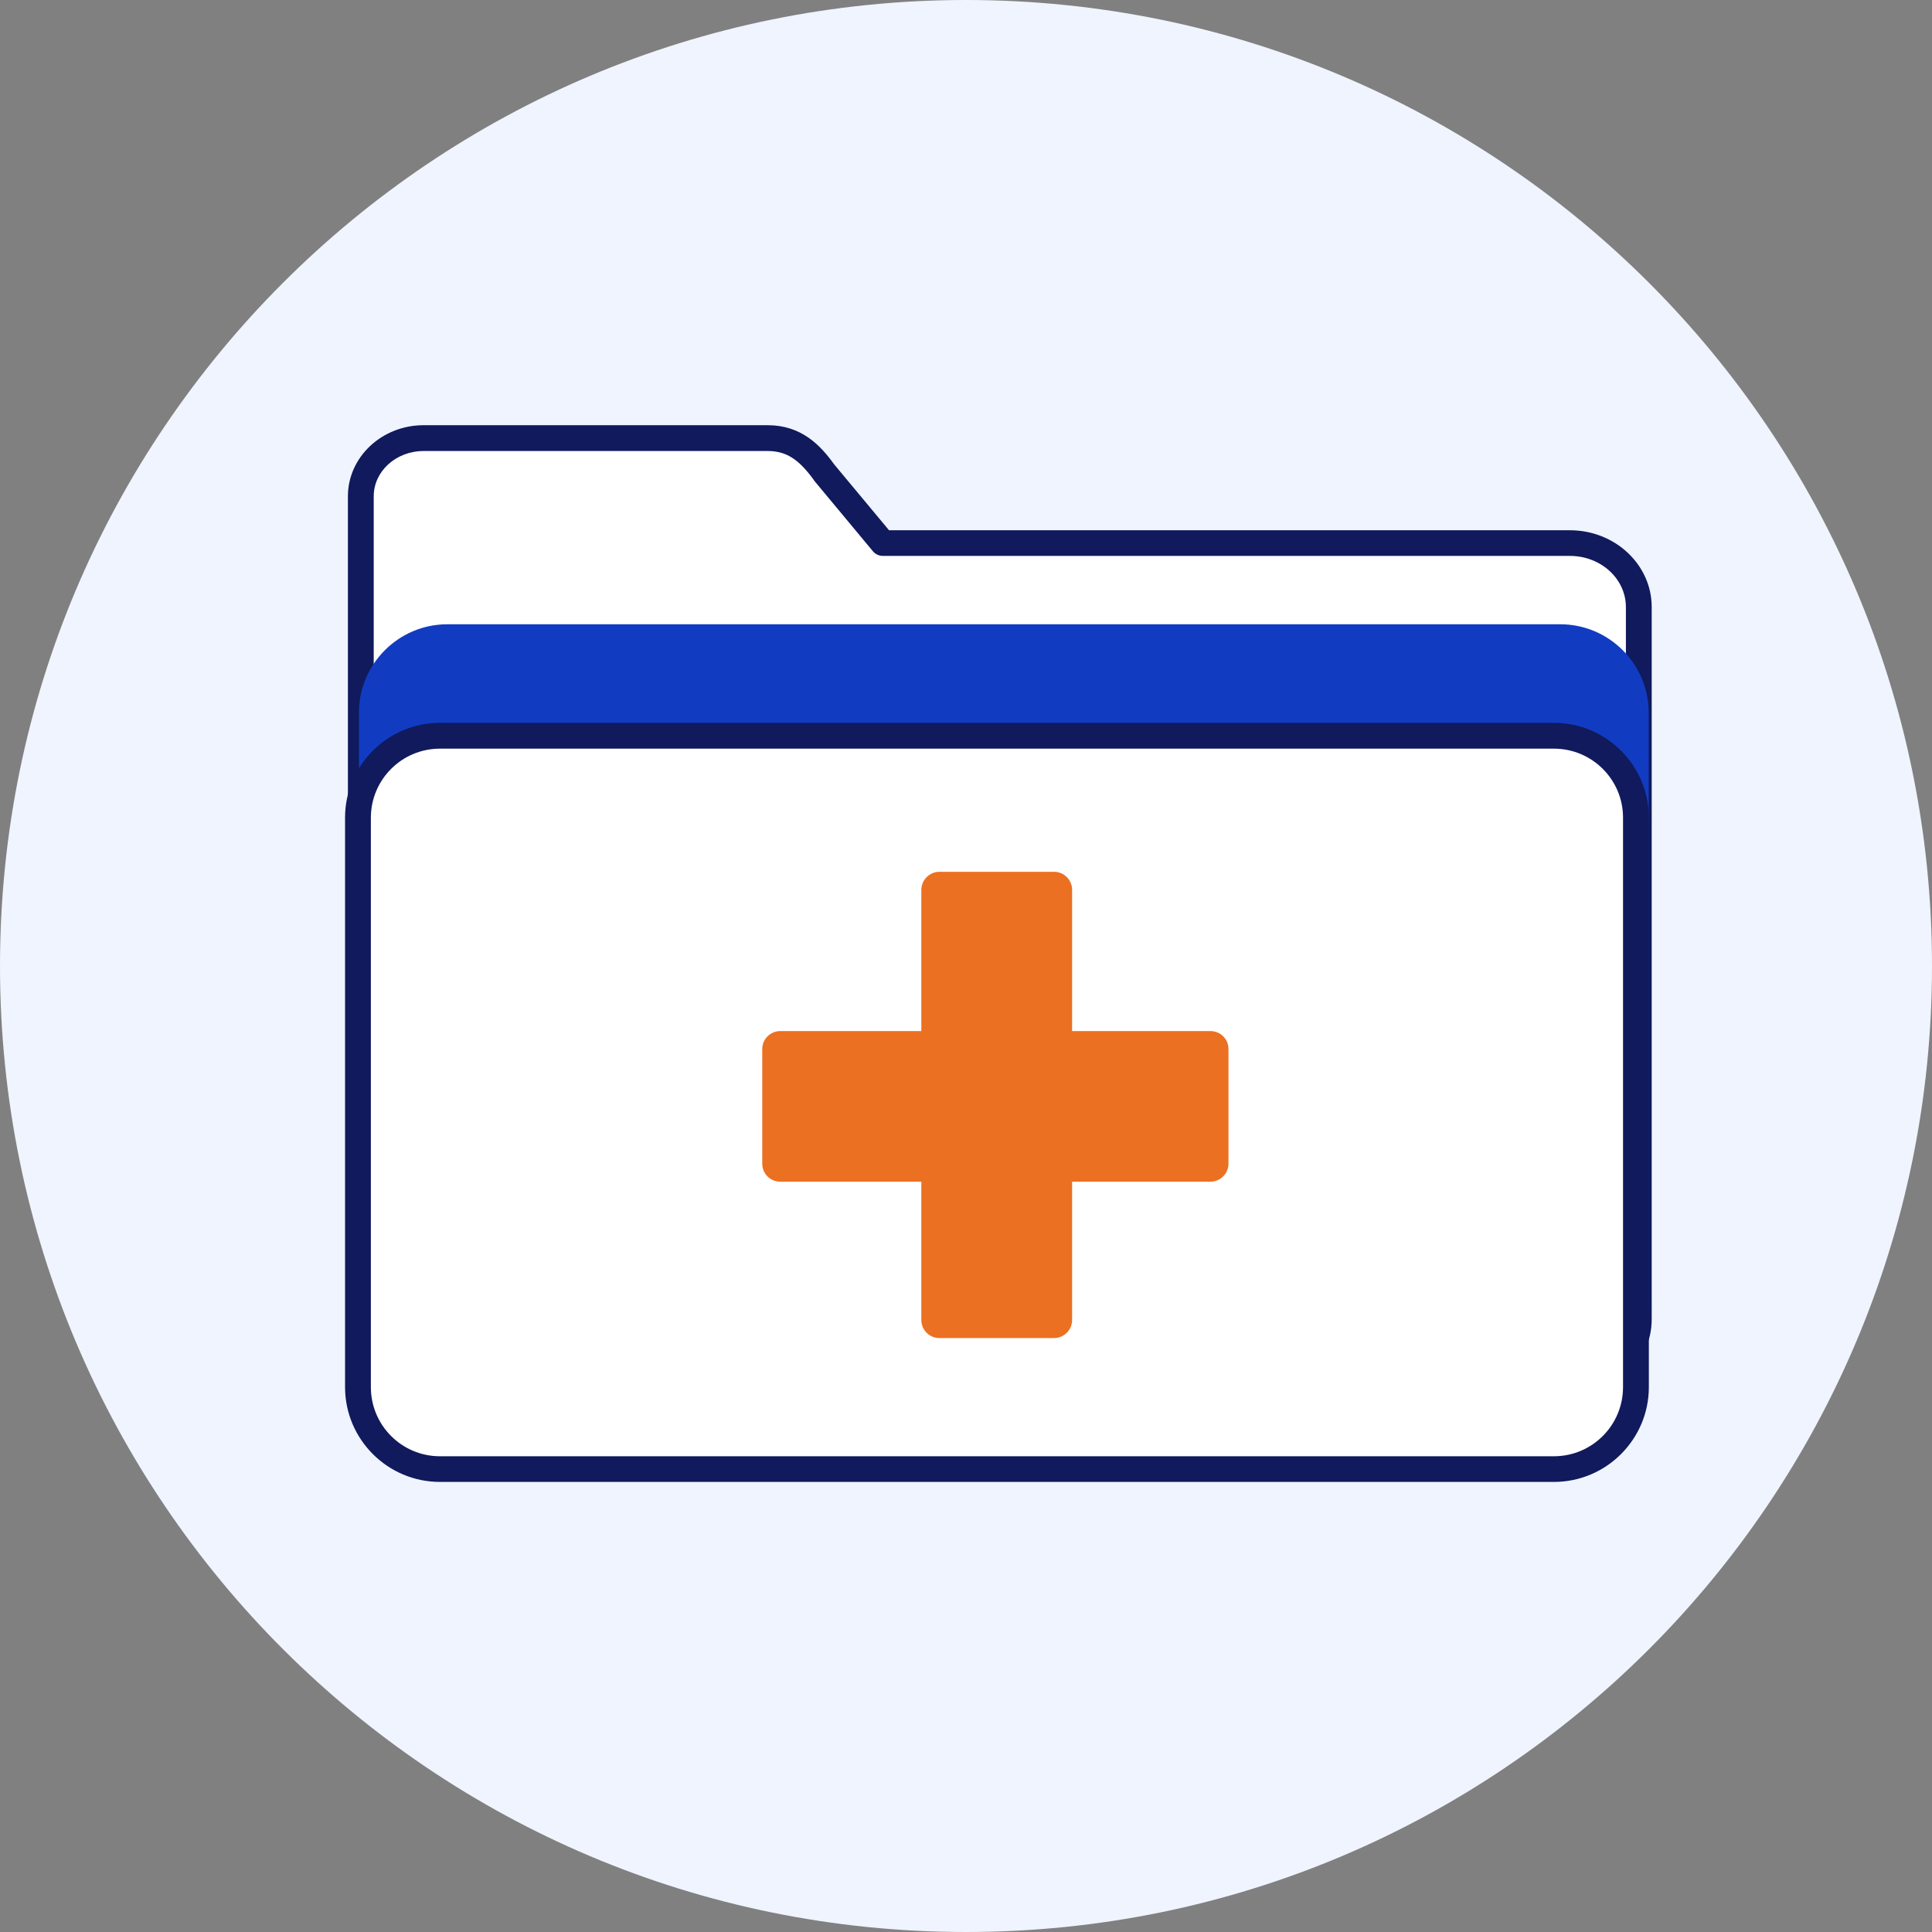
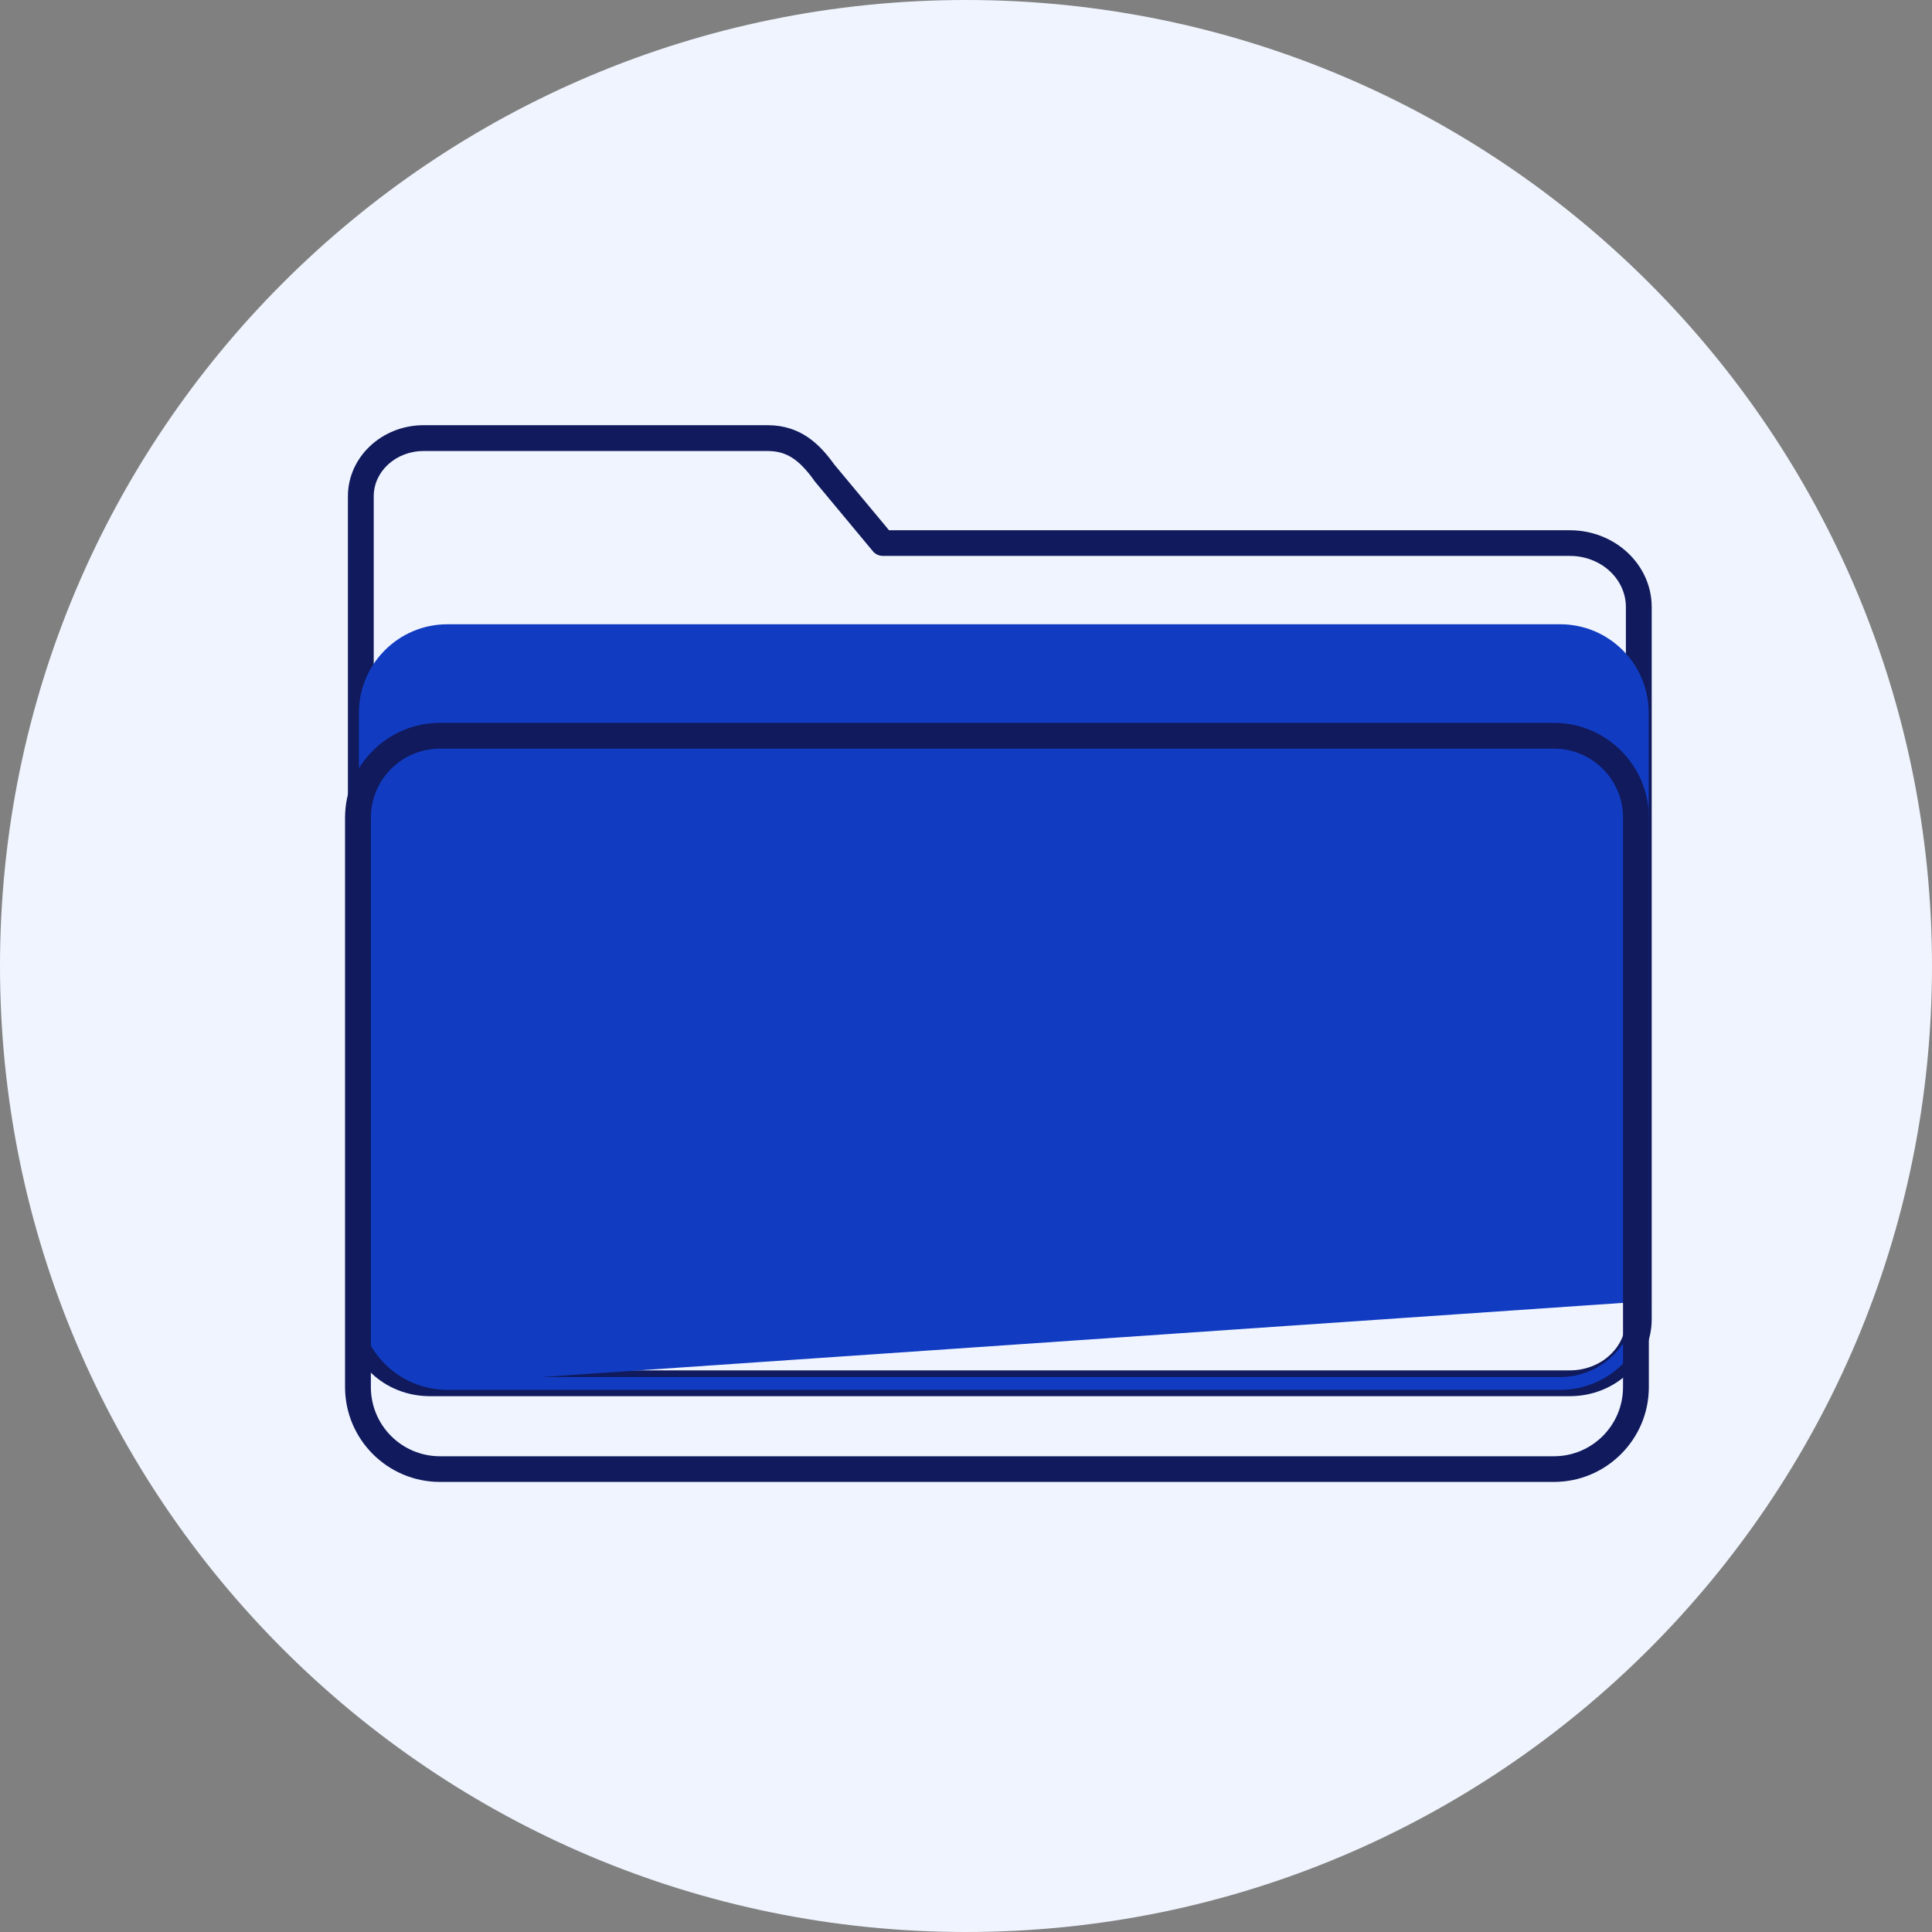
<svg xmlns="http://www.w3.org/2000/svg" width="50px" height="50px" viewBox="0 0 50 50">
  <rect x="0" y="0" width="50" height="50" fill="#808080" stroke="none" />
  <g id="surface1">
    <path style=" stroke:none;fill-rule:nonzero;fill:rgb(93.725%,95.686%,99.608%);fill-opacity:1;" d="M 50 25 C 50 11.191 38.809 0 25 0 C 11.191 0 0 11.191 0 25 C 0 38.809 11.191 50 25 50 C 38.809 50 50 38.809 50 25 Z M 50 25 " />
-     <path style=" stroke:none;fill-rule:nonzero;fill:rgb(100%,100%,100%);fill-opacity:1;" d="M 42.414 15.711 L 42.414 34.145 C 42.414 35.059 41.613 35.801 40.629 35.801 L 11.125 35.801 C 10.137 35.801 9.34 35.059 9.34 34.145 L 9.34 12.844 C 9.34 12.012 10.066 11.34 10.965 11.34 L 19.863 11.34 C 20.496 11.34 20.906 11.641 21.328 12.227 L 22.852 14.059 L 40.629 14.059 C 41.613 14.059 42.414 14.797 42.414 15.711 Z M 42.414 15.711 " />
    <path style=" stroke:none;fill-rule:nonzero;fill:rgb(6.275%,10.196%,36.078%);fill-opacity:1;" d="M 40.629 36.133 L 11.125 36.133 C 9.953 36.133 9.004 35.242 9.004 34.145 L 9.004 12.844 C 9.004 11.828 9.883 11.004 10.965 11.004 L 19.863 11.004 C 20.738 11.004 21.227 11.516 21.59 12.02 L 23.008 13.723 L 40.629 13.723 C 41.797 13.723 42.746 14.613 42.746 15.711 L 42.746 34.145 C 42.746 35.242 41.797 36.133 40.629 36.133 Z M 10.965 11.672 C 10.25 11.672 9.672 12.195 9.672 12.844 L 9.672 34.145 C 9.672 34.875 10.324 35.465 11.125 35.465 L 40.629 35.465 C 41.43 35.465 42.078 34.875 42.078 34.145 L 42.078 15.711 C 42.078 14.98 41.43 14.387 40.629 14.387 L 22.852 14.387 C 22.75 14.387 22.656 14.344 22.594 14.27 L 21.07 12.438 C 21.07 12.438 21.062 12.426 21.059 12.418 C 20.664 11.875 20.34 11.672 19.863 11.672 Z M 10.965 11.672 " />
-     <path style=" stroke:none;fill-rule:nonzero;fill:rgb(6.667%,23.529%,76.078%);fill-opacity:1;" d="M 11.578 16.324 L 40.379 16.324 C 41.551 16.324 42.5 17.273 42.5 18.445 L 42.5 33.684 C 42.5 34.852 41.551 35.805 40.379 35.805 L 11.578 35.805 C 10.406 35.805 9.457 34.852 9.457 33.684 L 9.457 18.445 C 9.457 17.273 10.406 16.324 11.578 16.324 Z M 11.578 16.324 " />
+     <path style=" stroke:none;fill-rule:nonzero;fill:rgb(6.667%,23.529%,76.078%);fill-opacity:1;" d="M 11.578 16.324 L 40.379 16.324 C 41.551 16.324 42.5 17.273 42.5 18.445 L 42.5 33.684 L 11.578 35.805 C 10.406 35.805 9.457 34.852 9.457 33.684 L 9.457 18.445 C 9.457 17.273 10.406 16.324 11.578 16.324 Z M 11.578 16.324 " />
    <path style=" stroke:none;fill-rule:nonzero;fill:rgb(6.667%,23.529%,76.078%);fill-opacity:1;" d="M 40.379 35.969 L 11.578 35.969 C 10.316 35.969 9.289 34.941 9.289 33.684 L 9.289 18.445 C 9.289 17.184 10.316 16.156 11.578 16.156 L 40.379 16.156 C 41.641 16.156 42.668 17.184 42.668 18.445 L 42.668 33.684 C 42.668 34.941 41.641 35.969 40.379 35.969 Z M 11.578 16.488 C 10.5 16.488 9.625 17.367 9.625 18.445 L 9.625 33.684 C 9.625 34.762 10.5 35.637 11.578 35.637 L 40.379 35.637 C 41.457 35.637 42.332 34.762 42.332 33.684 L 42.332 18.445 C 42.332 17.367 41.457 16.488 40.379 16.488 Z M 11.578 16.488 " />
-     <path style=" stroke:none;fill-rule:nonzero;fill:rgb(100%,100%,100%);fill-opacity:1;" d="M 11.387 19.043 L 40.215 19.043 C 41.387 19.043 42.34 19.992 42.34 21.164 L 42.34 35.898 C 42.34 37.07 41.387 38.023 40.215 38.023 L 11.387 38.023 C 10.215 38.023 9.262 37.07 9.262 35.898 L 9.262 21.164 C 9.262 19.992 10.215 19.043 11.387 19.043 Z M 11.387 19.043 " />
    <path style=" stroke:none;fill-rule:nonzero;fill:rgb(6.275%,10.196%,36.078%);fill-opacity:1;" d="M 40.215 38.352 L 11.387 38.352 C 10.031 38.352 8.93 37.25 8.93 35.898 L 8.93 21.16 C 8.93 19.809 10.031 18.707 11.387 18.707 L 40.215 18.707 C 41.57 18.707 42.672 19.809 42.672 21.16 L 42.672 35.898 C 42.672 37.25 41.57 38.352 40.215 38.352 Z M 11.387 19.375 C 10.398 19.375 9.598 20.176 9.598 21.164 L 9.598 35.898 C 9.598 36.887 10.398 37.688 11.387 37.688 L 40.215 37.688 C 41.203 37.688 42.004 36.887 42.004 35.898 L 42.004 21.16 C 42.004 20.176 41.203 19.375 40.215 19.375 Z M 11.387 19.375 " />
-     <path style=" stroke:none;fill-rule:nonzero;fill:rgb(92.157%,43.922%,12.941%);fill-opacity:1;" d="M 31.793 27.148 L 31.793 30.113 C 31.793 30.375 31.582 30.582 31.324 30.582 L 27.746 30.582 L 27.746 34.16 C 27.746 34.422 27.535 34.629 27.277 34.629 L 24.312 34.629 C 24.055 34.629 23.844 34.422 23.844 34.16 L 23.844 30.582 L 20.195 30.582 C 19.934 30.582 19.727 30.375 19.727 30.113 L 19.727 27.148 C 19.727 26.891 19.938 26.684 20.195 26.684 L 23.844 26.684 L 23.844 23.031 C 23.844 22.773 24.055 22.562 24.312 22.562 L 27.277 22.562 C 27.539 22.562 27.746 22.773 27.746 23.031 L 27.746 26.684 L 31.324 26.684 C 31.586 26.684 31.793 26.891 31.793 27.148 Z M 31.793 27.148 " />
  </g>
</svg>